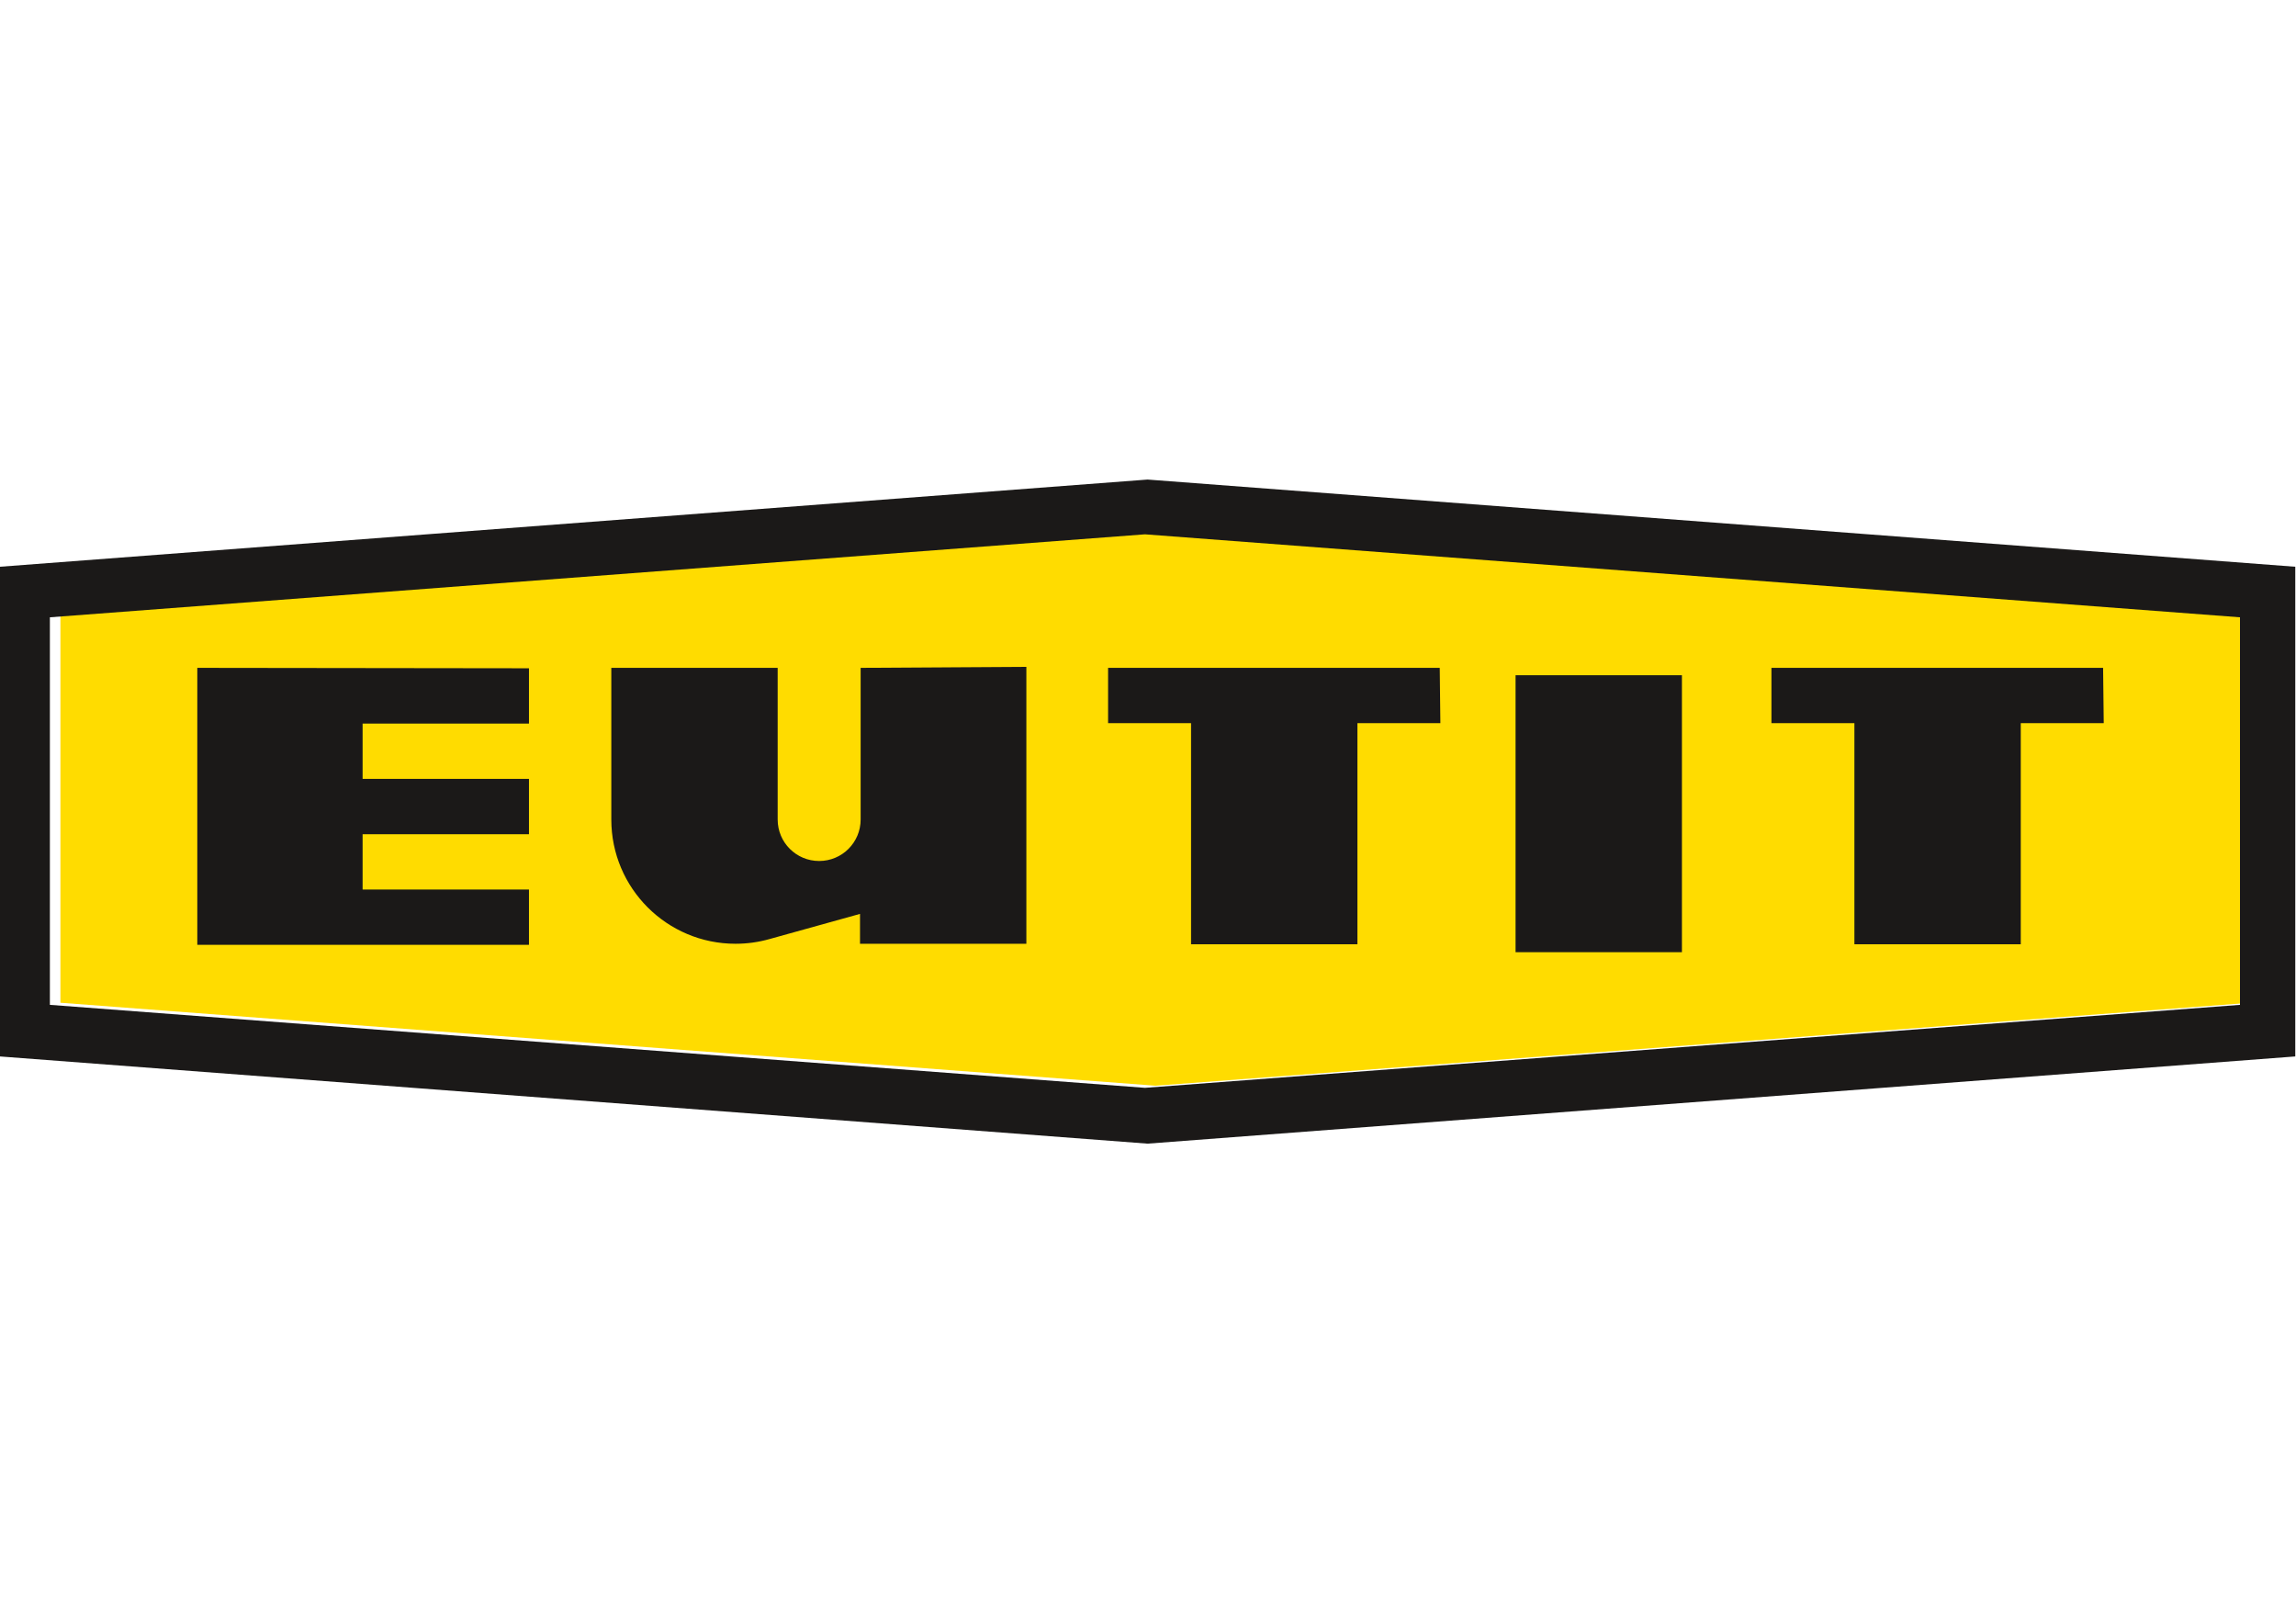
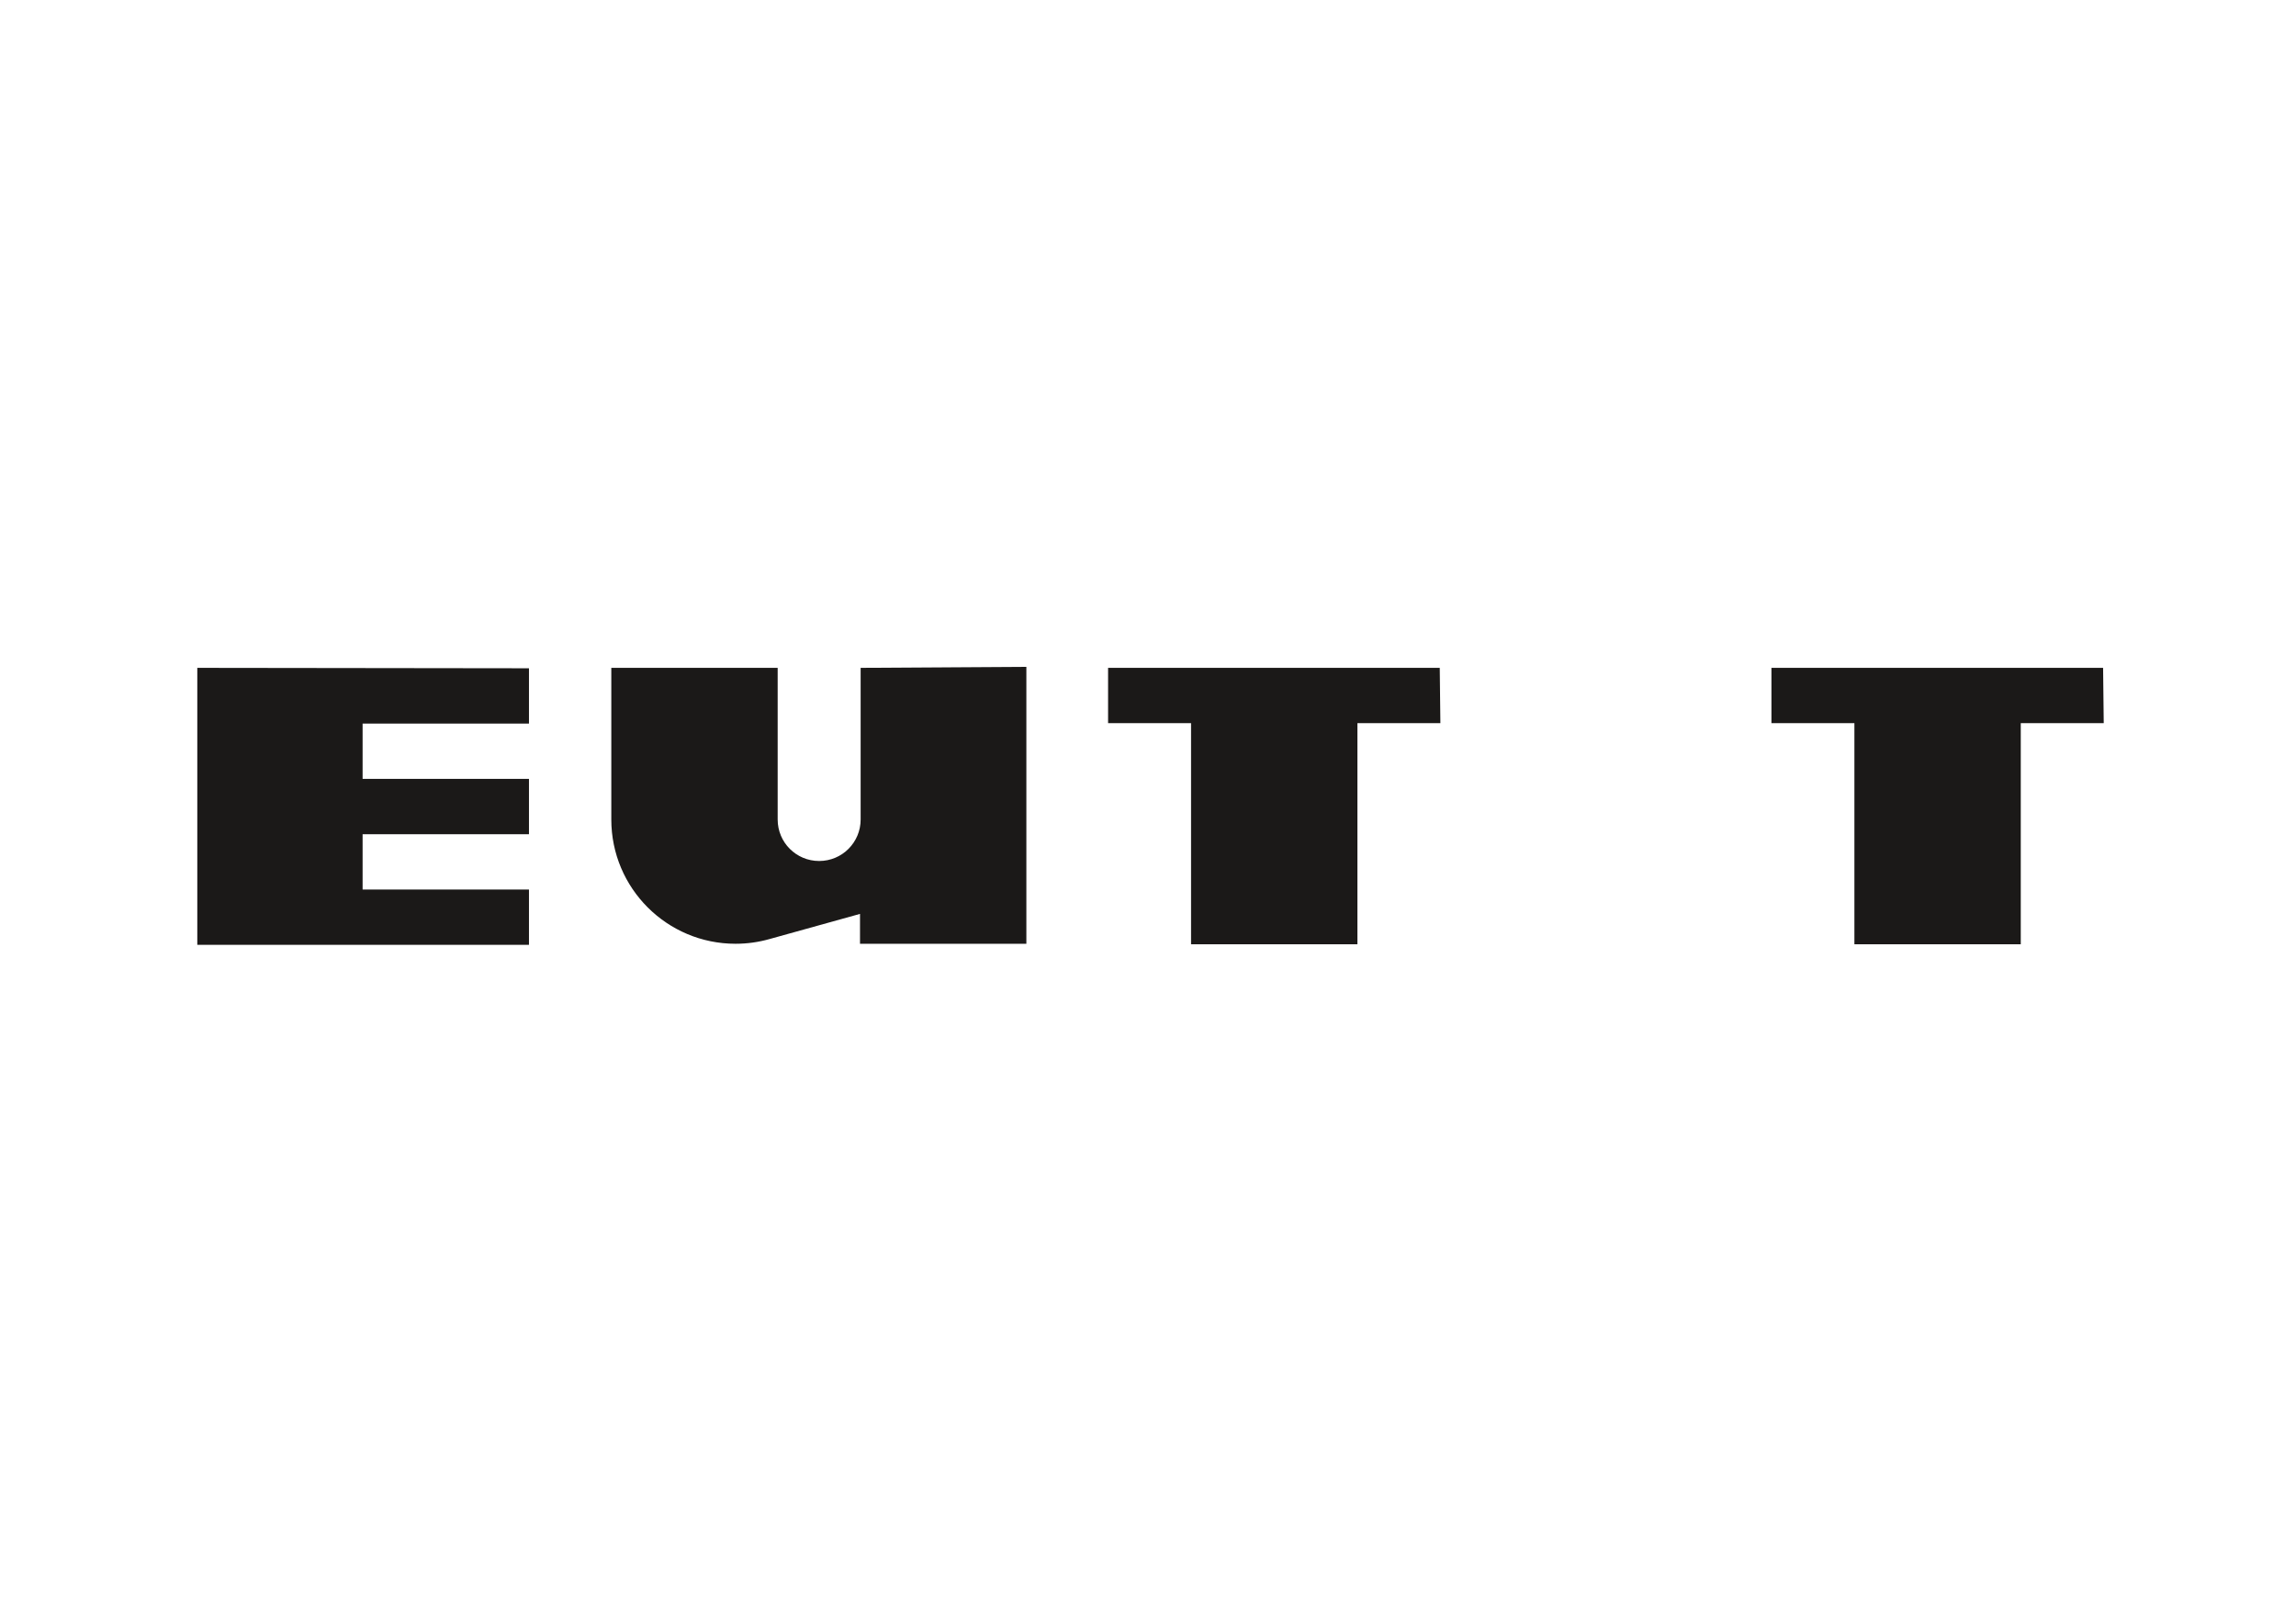
<svg xmlns="http://www.w3.org/2000/svg" version="1.1" viewBox="0 0 1123 794">
  <g transform="matrix(5.15 0 0 5.15 -1603 -1033)" fill-rule="evenodd" stroke-width=".195">
-     <path d="m317 259v36.8l104 7.88 104-7.88v-36.8l-104-7.88z" fill="#ffdc00" />
    <path d="m393 264v14.4c0 2.18-1.76 3.94-3.94 3.94s-3.94-1.76-3.94-3.94v-14.4h-15.8v14.4c0 6.53 5.29 11.8 11.8 11.8 1.12 0 2.2-.157 3.22-.446l8.6-2.39v2.84h15.8v-26.3z" fill="#1b1918" />
    <path d="m448 264h-31.5v5.25h7.88v21h15.8v-21h7.88z" fill="#1b1918" />
    <path d="m511 264h-31.5v5.25h7.88v21h15.8v-21h7.88z" fill="#1b1918" />
-     <path d="m471 291h-15.8v-26.3h15.8z" fill="#1b1918" />
-     <path d="m524 296-104 7.88-104-7.88v-36.8l104-7.88 104 7.88zm5.25-41.6-109-8.28-109 8.28v46.5h.001l109 8.28 109-8.28h.001v-46.5z" fill="#1b1918" />
    <path d="m330 264v26.3h31.5v-5.25h-15.8v-5.25h15.8v-5.26h-15.8v-5.25h15.8v-5.25z" fill="#1b1918" />
  </g>
</svg>